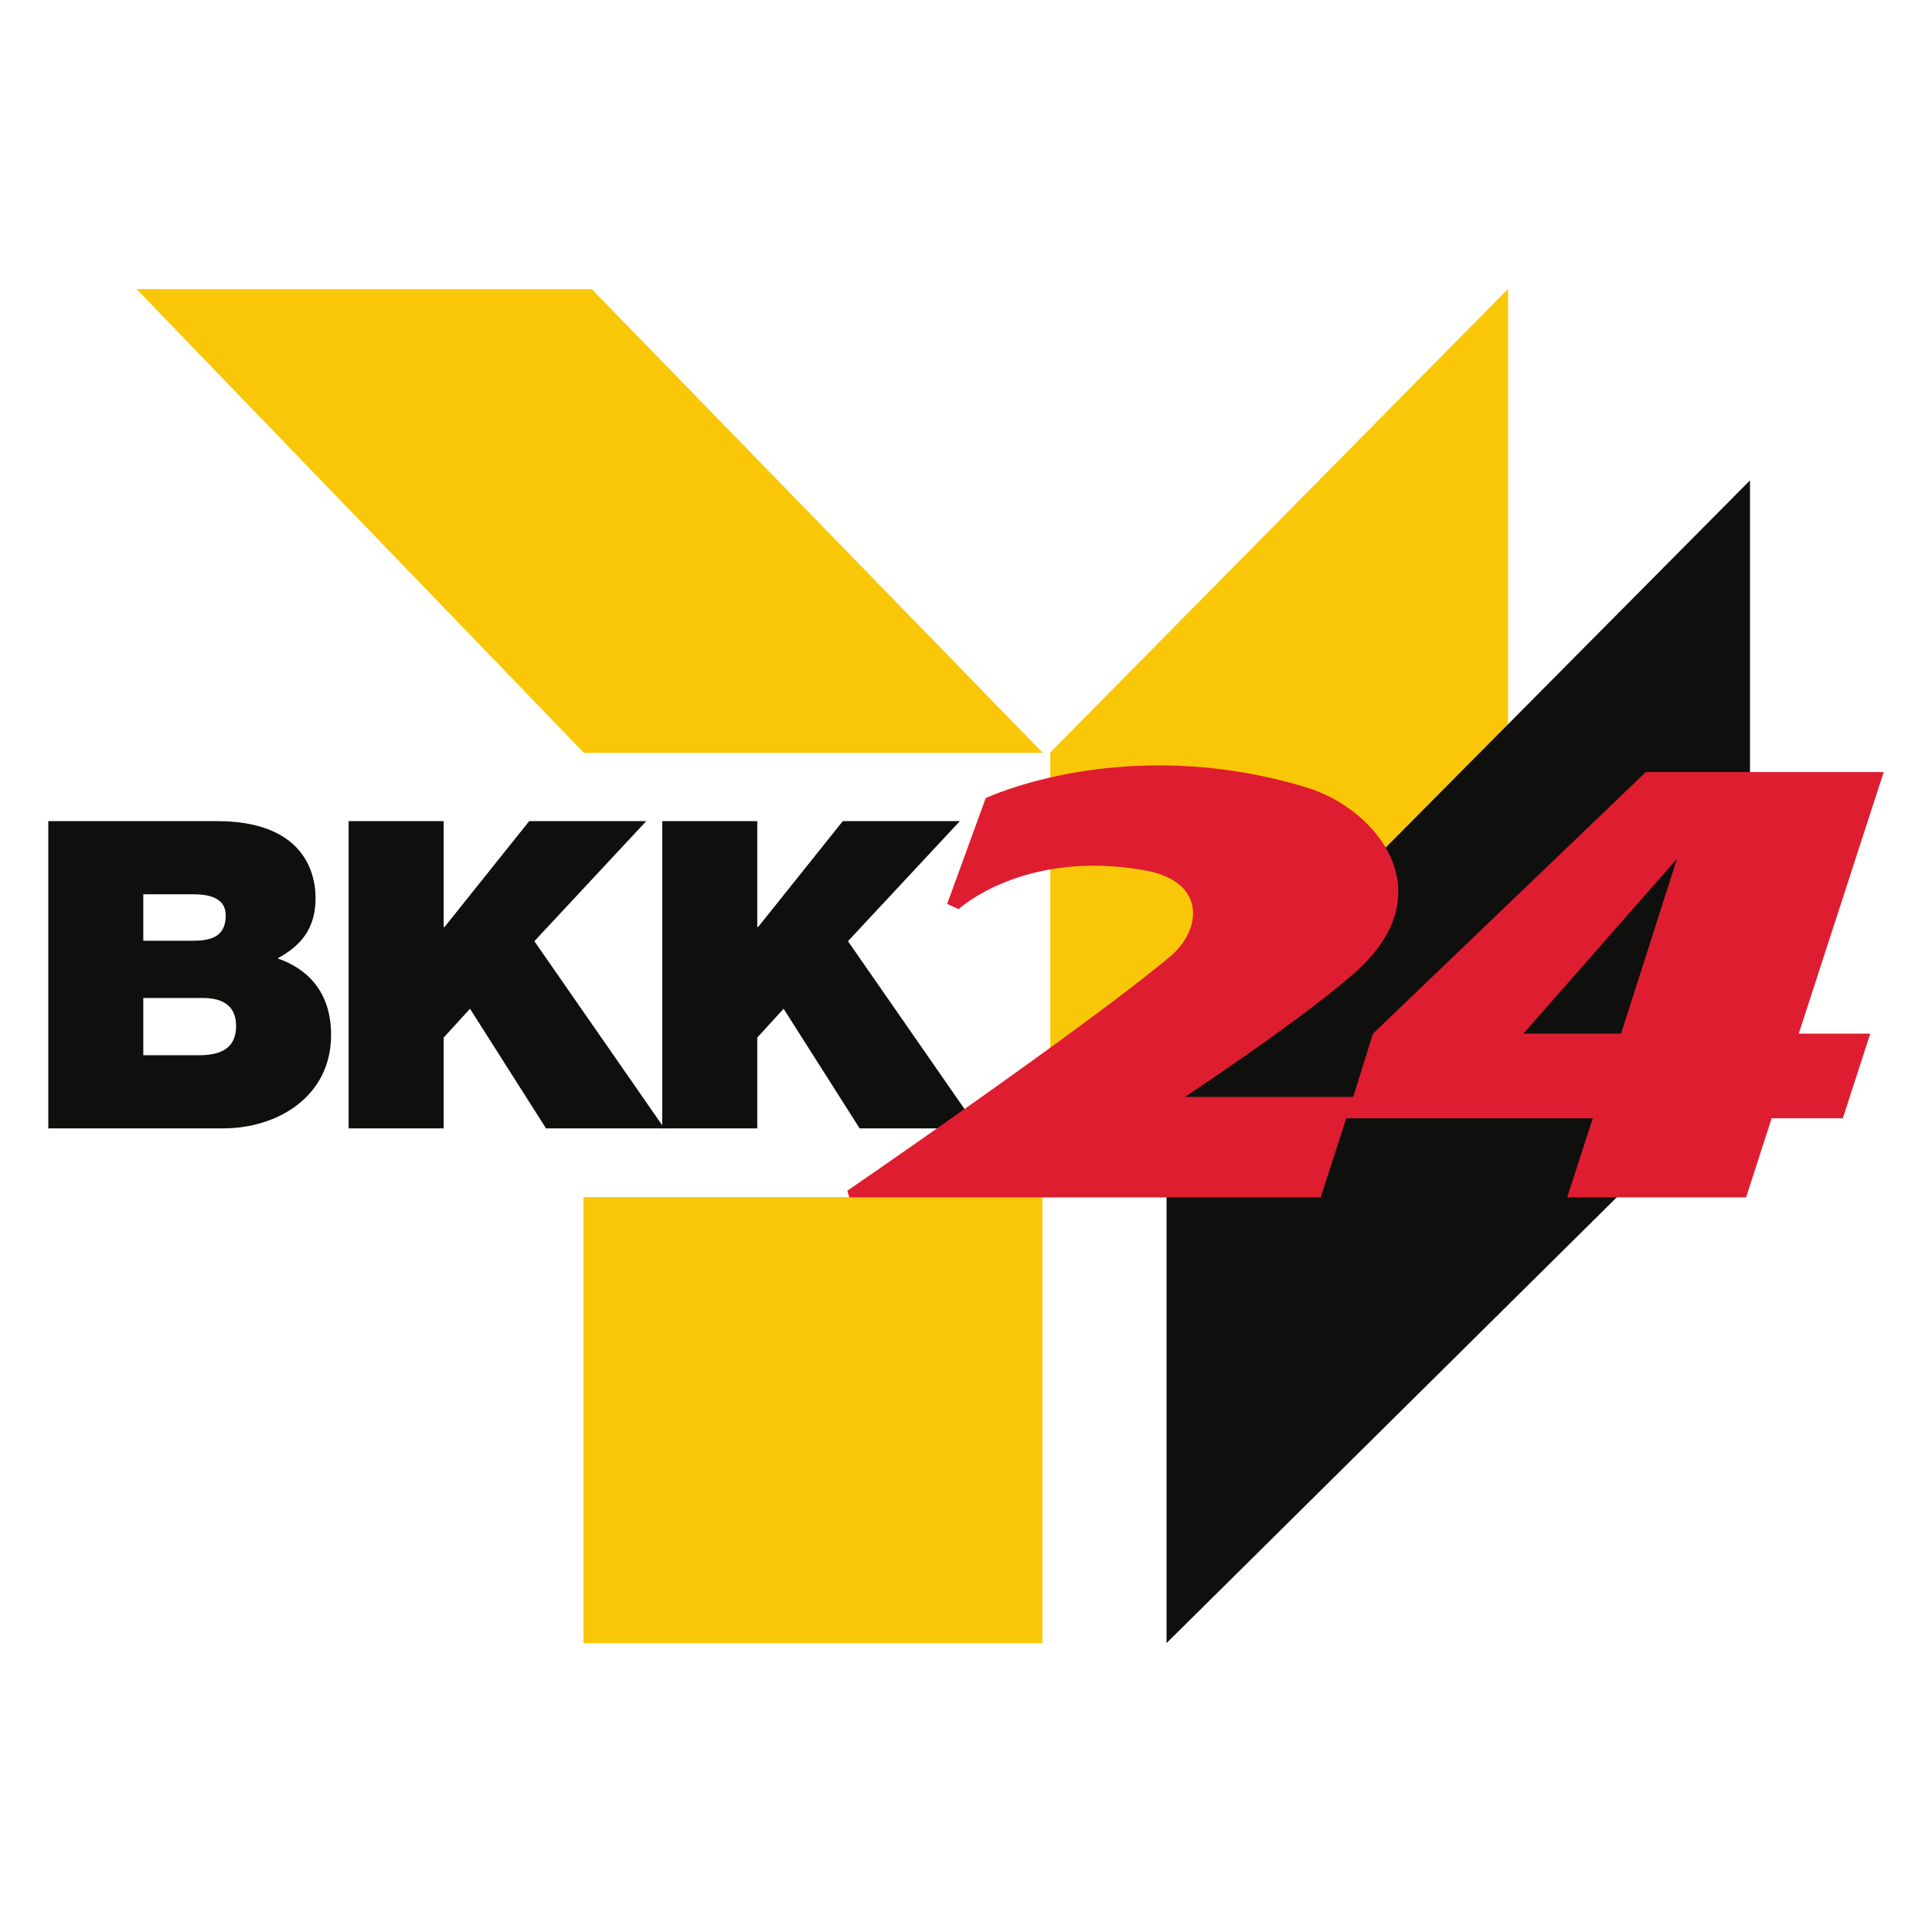
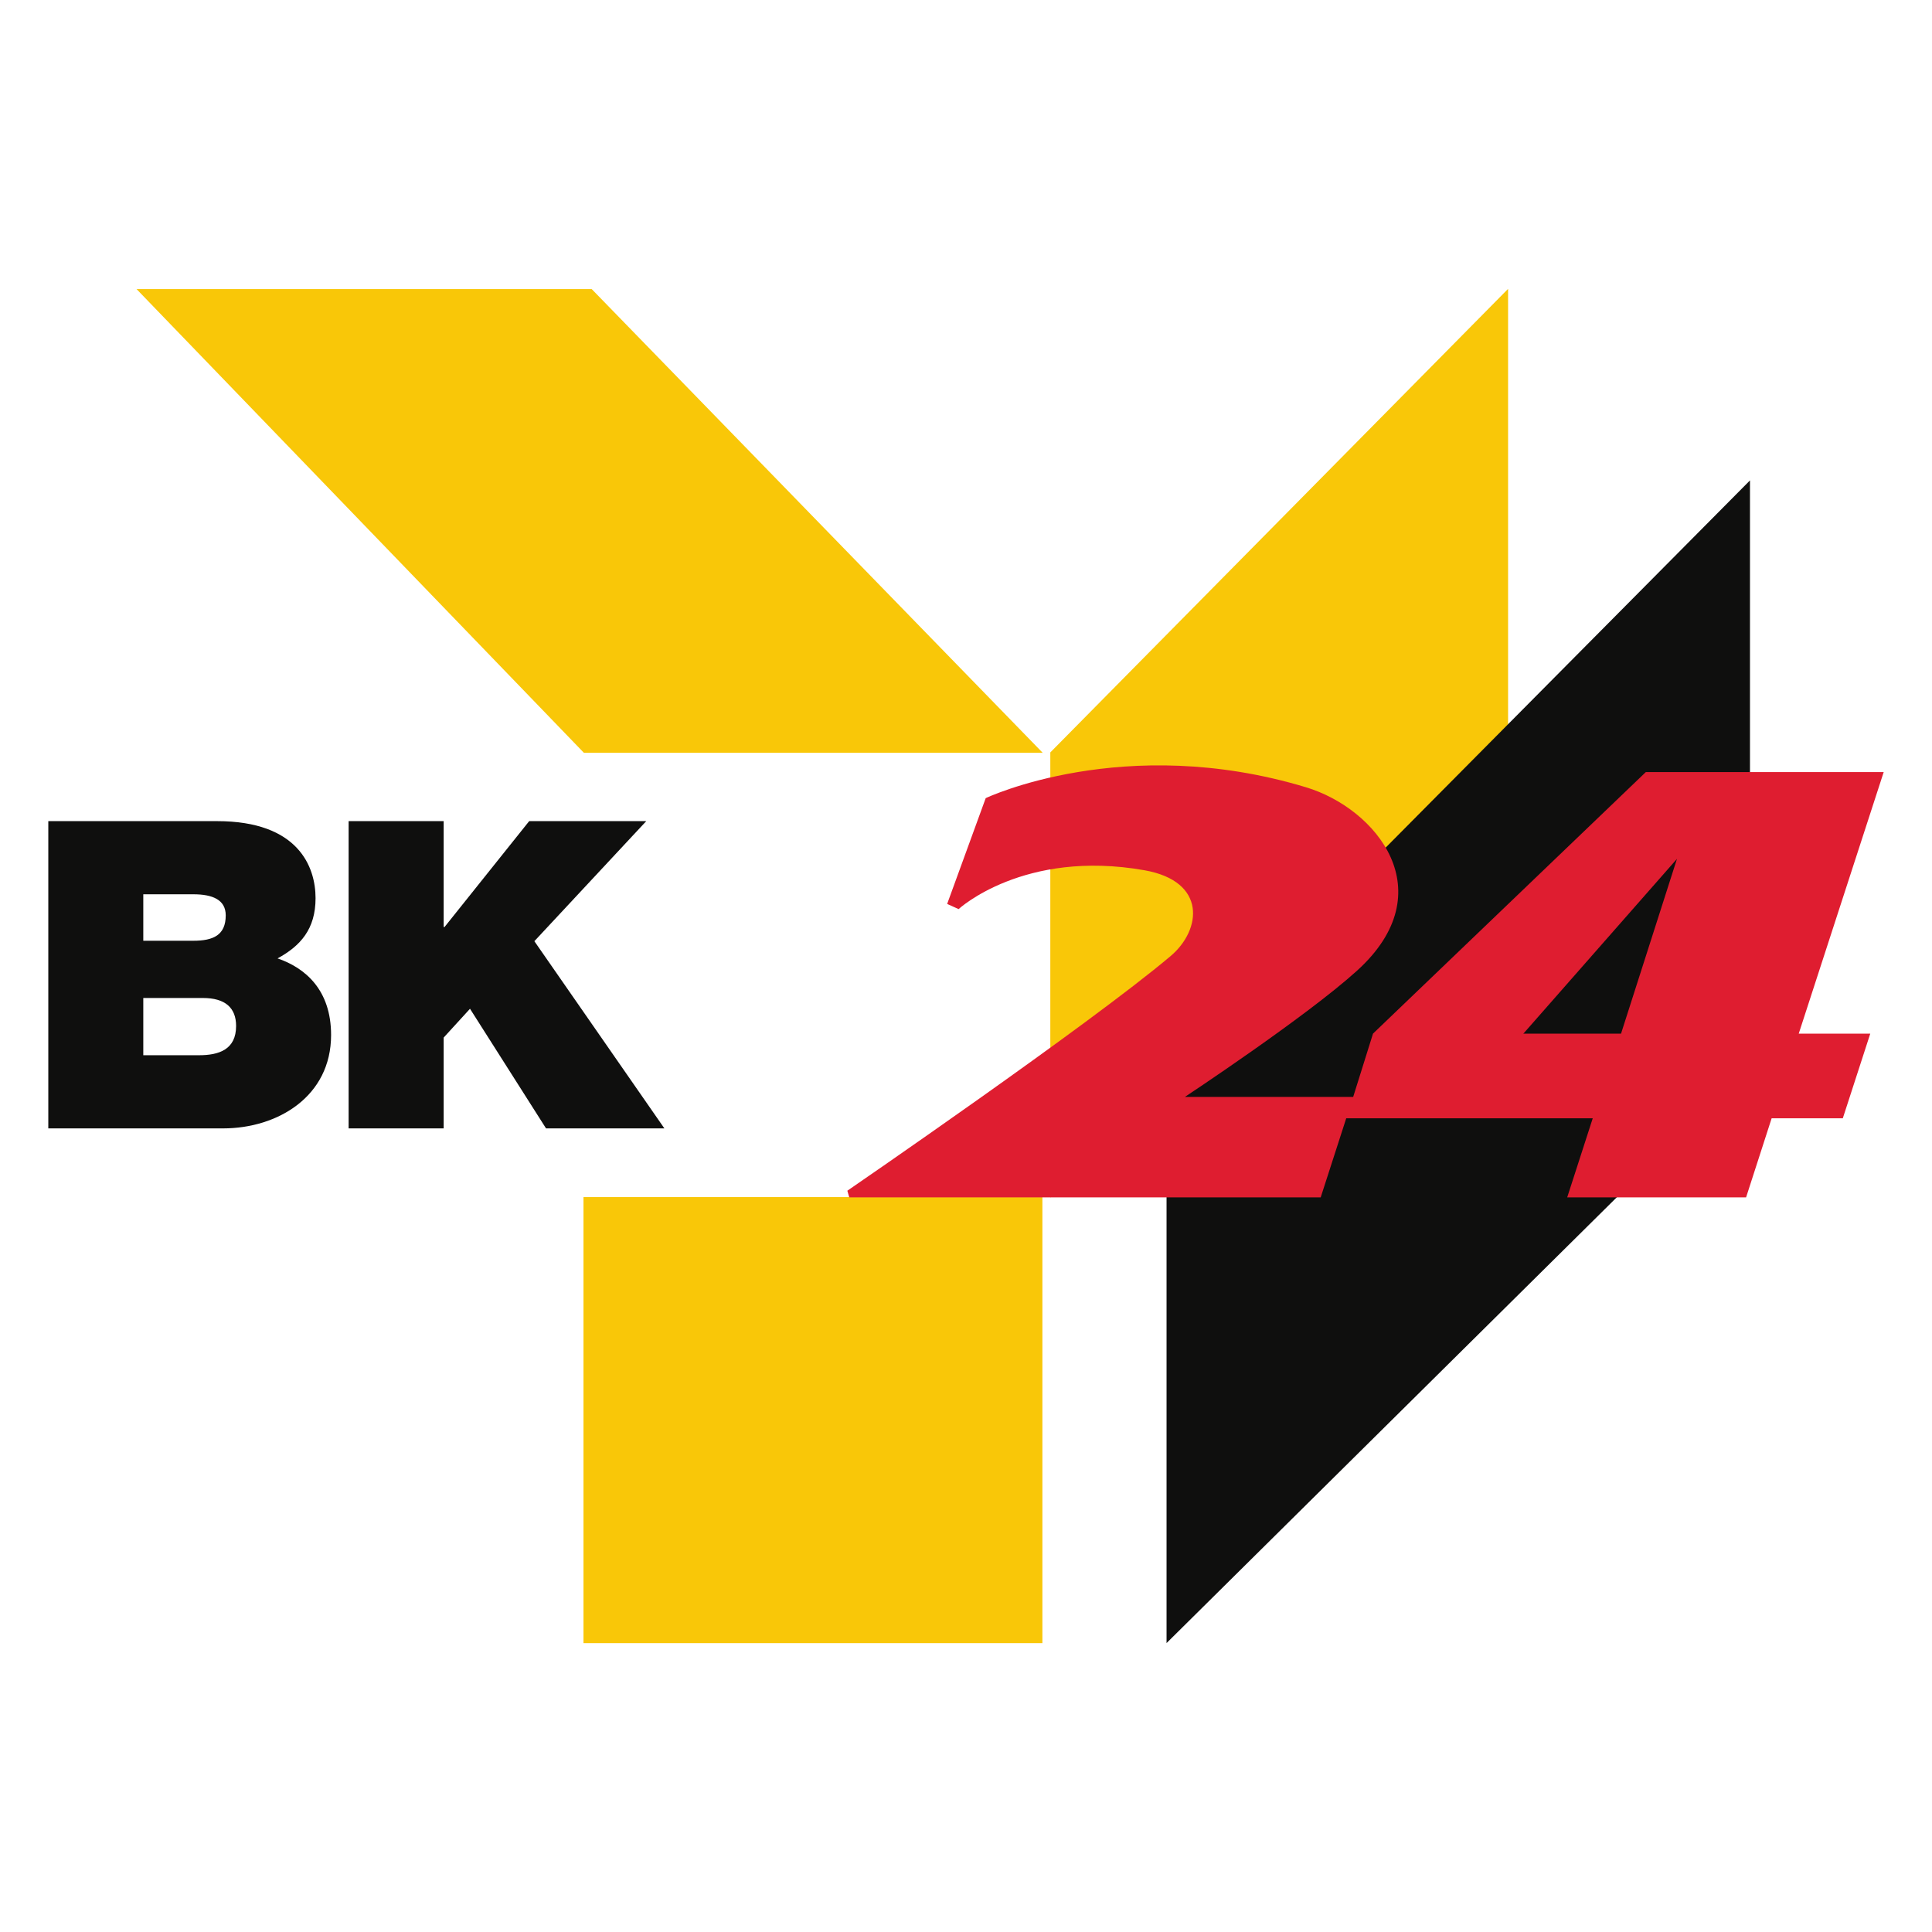
<svg xmlns="http://www.w3.org/2000/svg" version="1.1" id="Logo_1_" x="0px" y="0px" width="1000px" height="1000px" viewBox="0 0 1000 1000" enable-background="new 0 0 1000 1000" xml:space="preserve">
  <g id="g10" transform="matrix(1.25,0,0,-1.25,0,96.2)">
    <g id="g12" transform="scale(0.1,0.1)">
      <path id="path14" fill="#F9C708" d="M565.445-427.463H2450.16l1867.472-1920.18H2417.828L565.445-427.463" />
      <path id="path16" fill="#F9C708" d="M4349.109-4189.376v1843.387L6244.64-426.552V-2260.72L4349.109-4189.376" />
      <path id="path18" fill="#F9C708" d="M2416.066-6034.251H4316.32v1846.922H2416.066V-6034.251z" />
      <path id="path20" fill="#0F0F0E" d="M593.336-3362.861h246.707c92.953,0,137.582-40.984,137.582-115.891    c0-98.023-71.438-121.133-153.691-121.133H593.336V-3362.861z M200-3902.83h724.059c225.246,0,446.902,131.945,446.902,386.68    c0,187.102-107.301,278.066-221.656,317.227c94.719,51.629,157.332,121.133,157.332,249.438    c0,130.07-71.492,318.938-407.625,318.938H200V-3902.83z M593.336-2933.435h207.316c80.43,0,134.051-23.168,134.051-87.32    c0-81.969-51.797-105.078-134.051-105.078H593.336V-2933.435" />
      <path id="path22" fill="#0F0F0E" d="M1443.594-3902.83h393.508v376.031l109.066,119.367l314.84-495.398h490.047l-538.375,775.176    l463.297,497.105h-484.758l-350.473-438.363h-3.645v438.363h-393.508V-3902.83" />
-       <path id="path24" fill="#0F0F0E" d="M2742.176-3902.83h393.449v376.031l109.125,119.367l314.84-495.398h489.988l-538.316,775.176    l463.293,497.105h-484.754l-350.531-438.363h-3.645v438.363h-393.449V-3902.83" />
      <path id="path26" fill="#0F0F0E" d="M4830.445-3654.65l2415.813,2434.938v-2422.414L4830.445-6034.025" />
      <path id="path28" fill="#DF1D30" d="M5603.234-3772.478h-696.852c0,0,501.32,331.063,712.563,522.438    c362.031,327.879,80.258,671.691-210.727,759.582c-753.891,227.805-1326.648-44.914-1326.648-44.914l-159.609-438.02    l47.414-21.406c0,0,269.414,249.098,769.539,160.867c259.57-45.883,236.234-247.504,108.273-355.371    c-340.234-287.004-1338.488-971.613-1338.488-971.613l7.969-27.664h1951.996l105.766,327.531h1020.742l-105.766-327.531h740.742    l105.82,327.531h294.688l113.734,350.641h-296.172L7800-2427.388h-984.992l-1129.695-1083.02L5603.234-3772.478z     M6307.421-3510.408l1.086,1.141l-0.453-1.141l635.938,723.723l-231.617-723.723H6307.421" />
    </g>
  </g>
</svg>